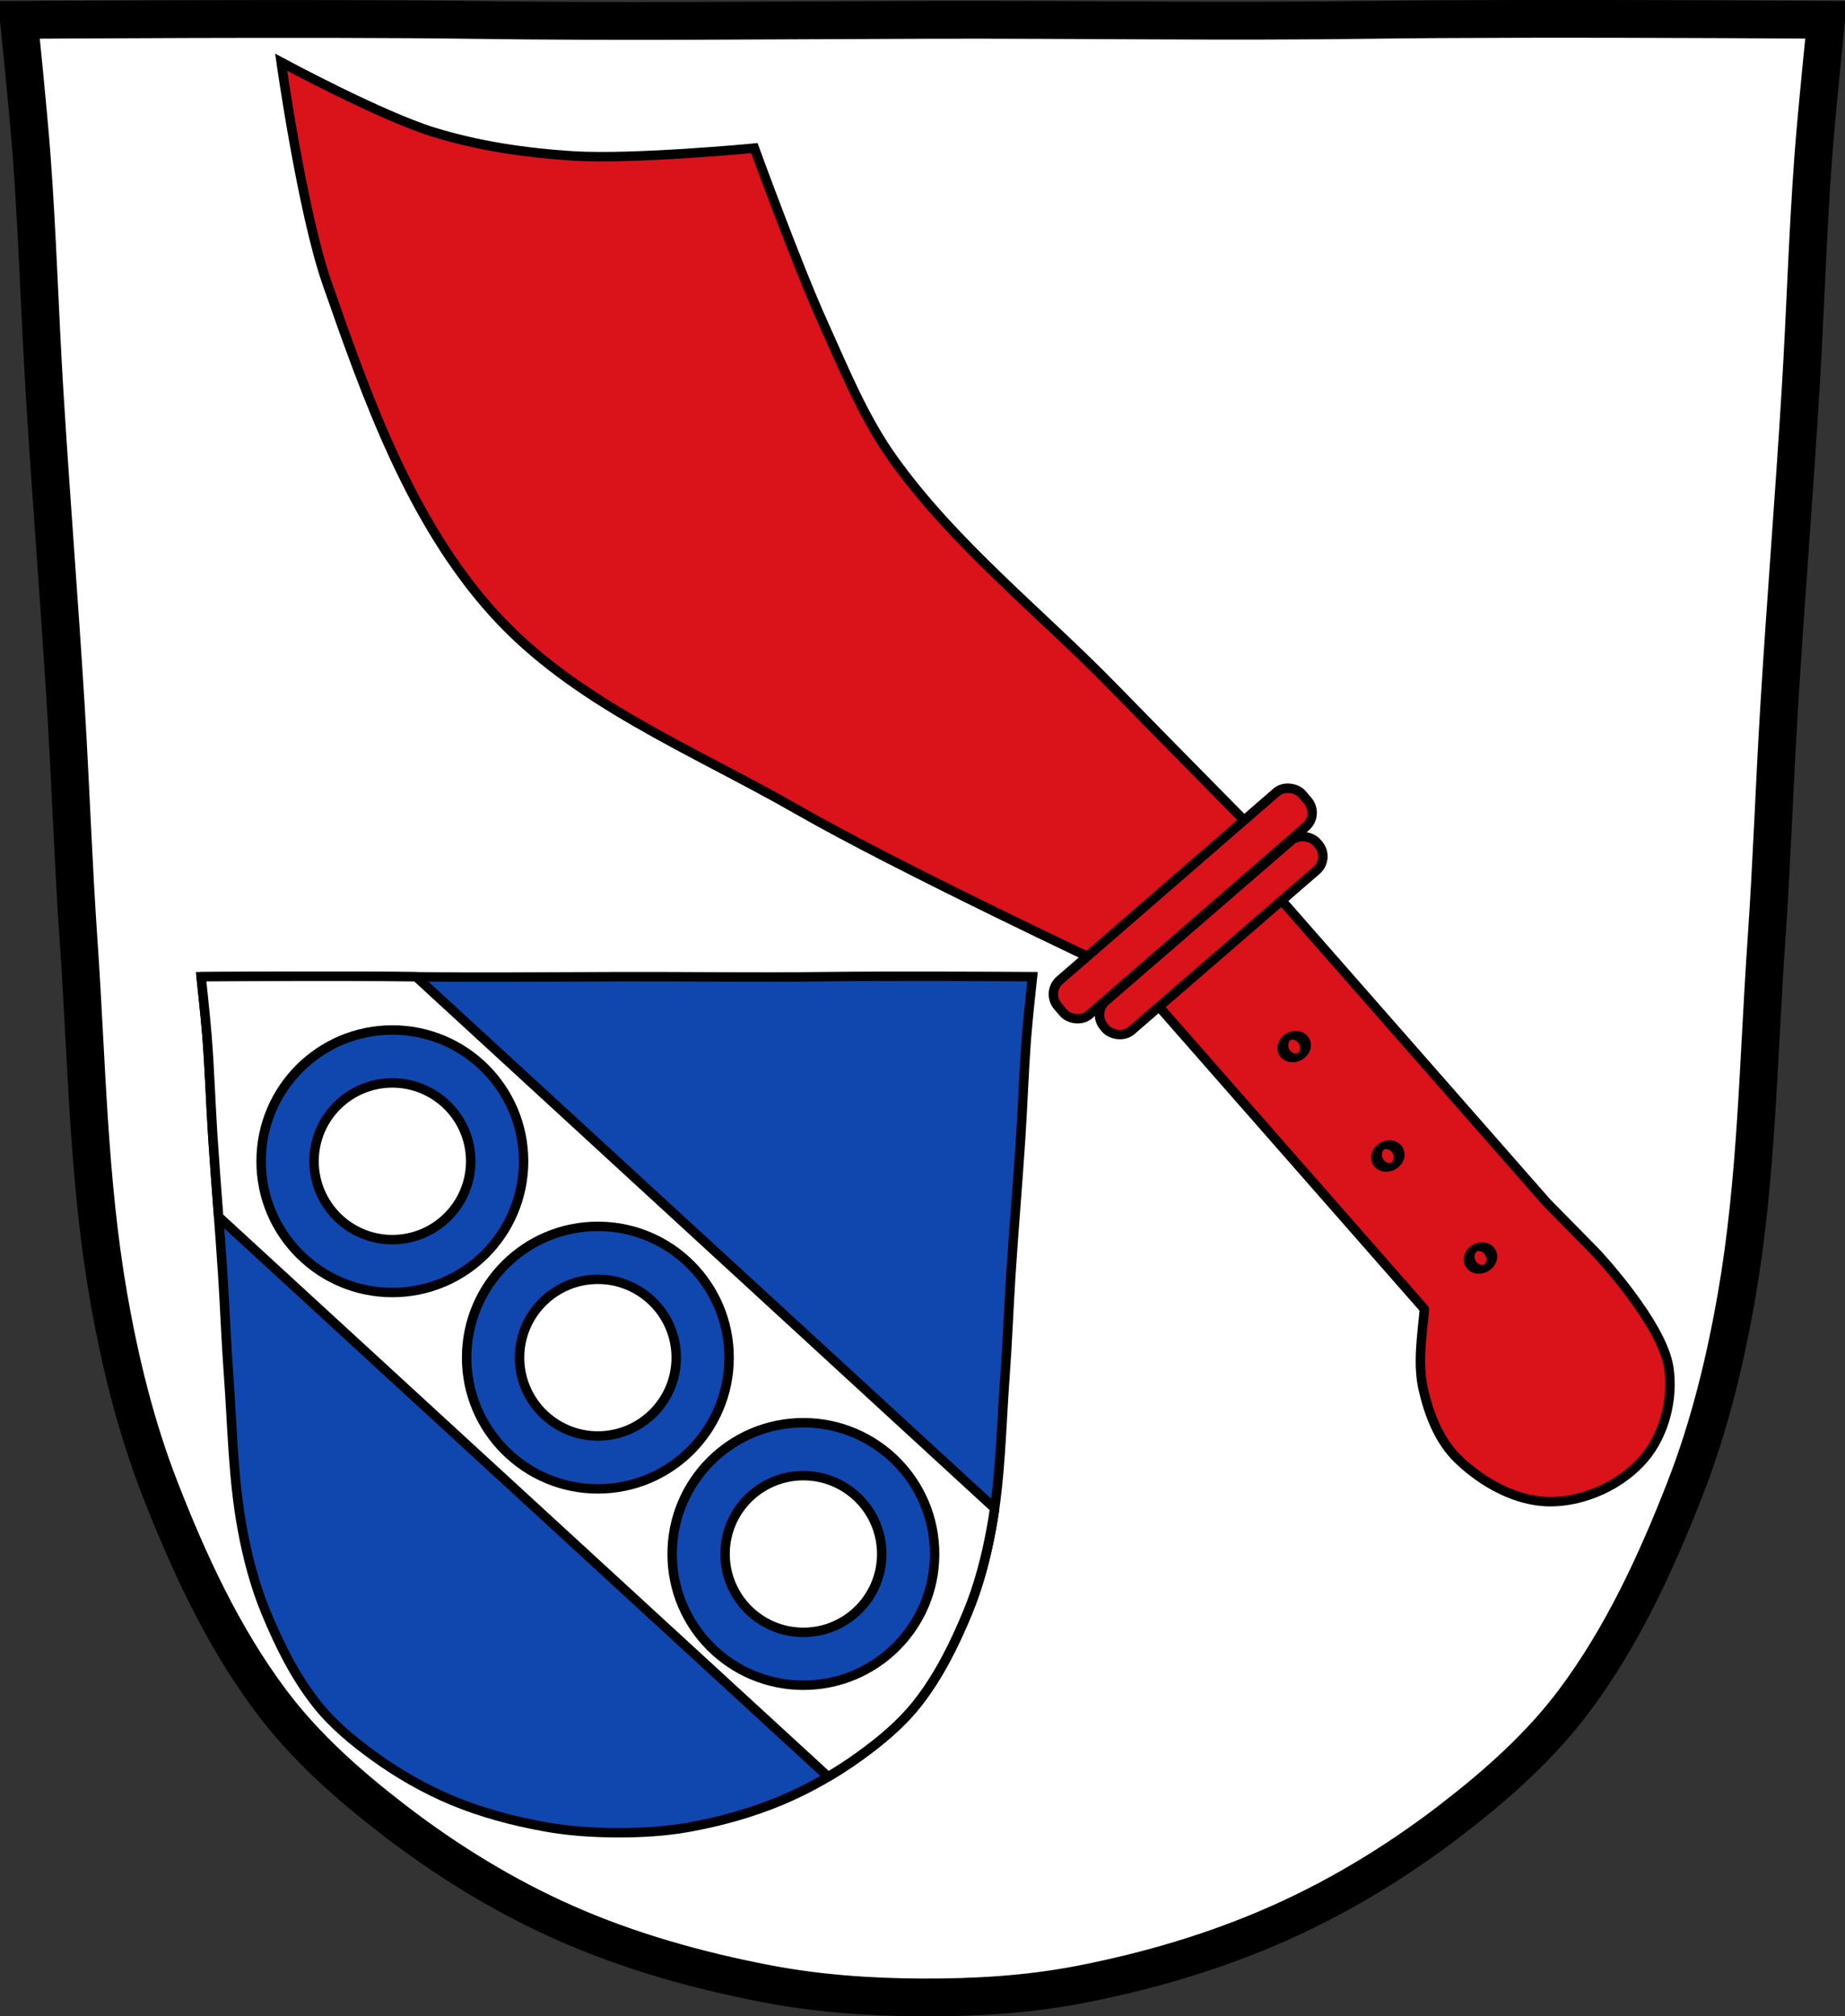
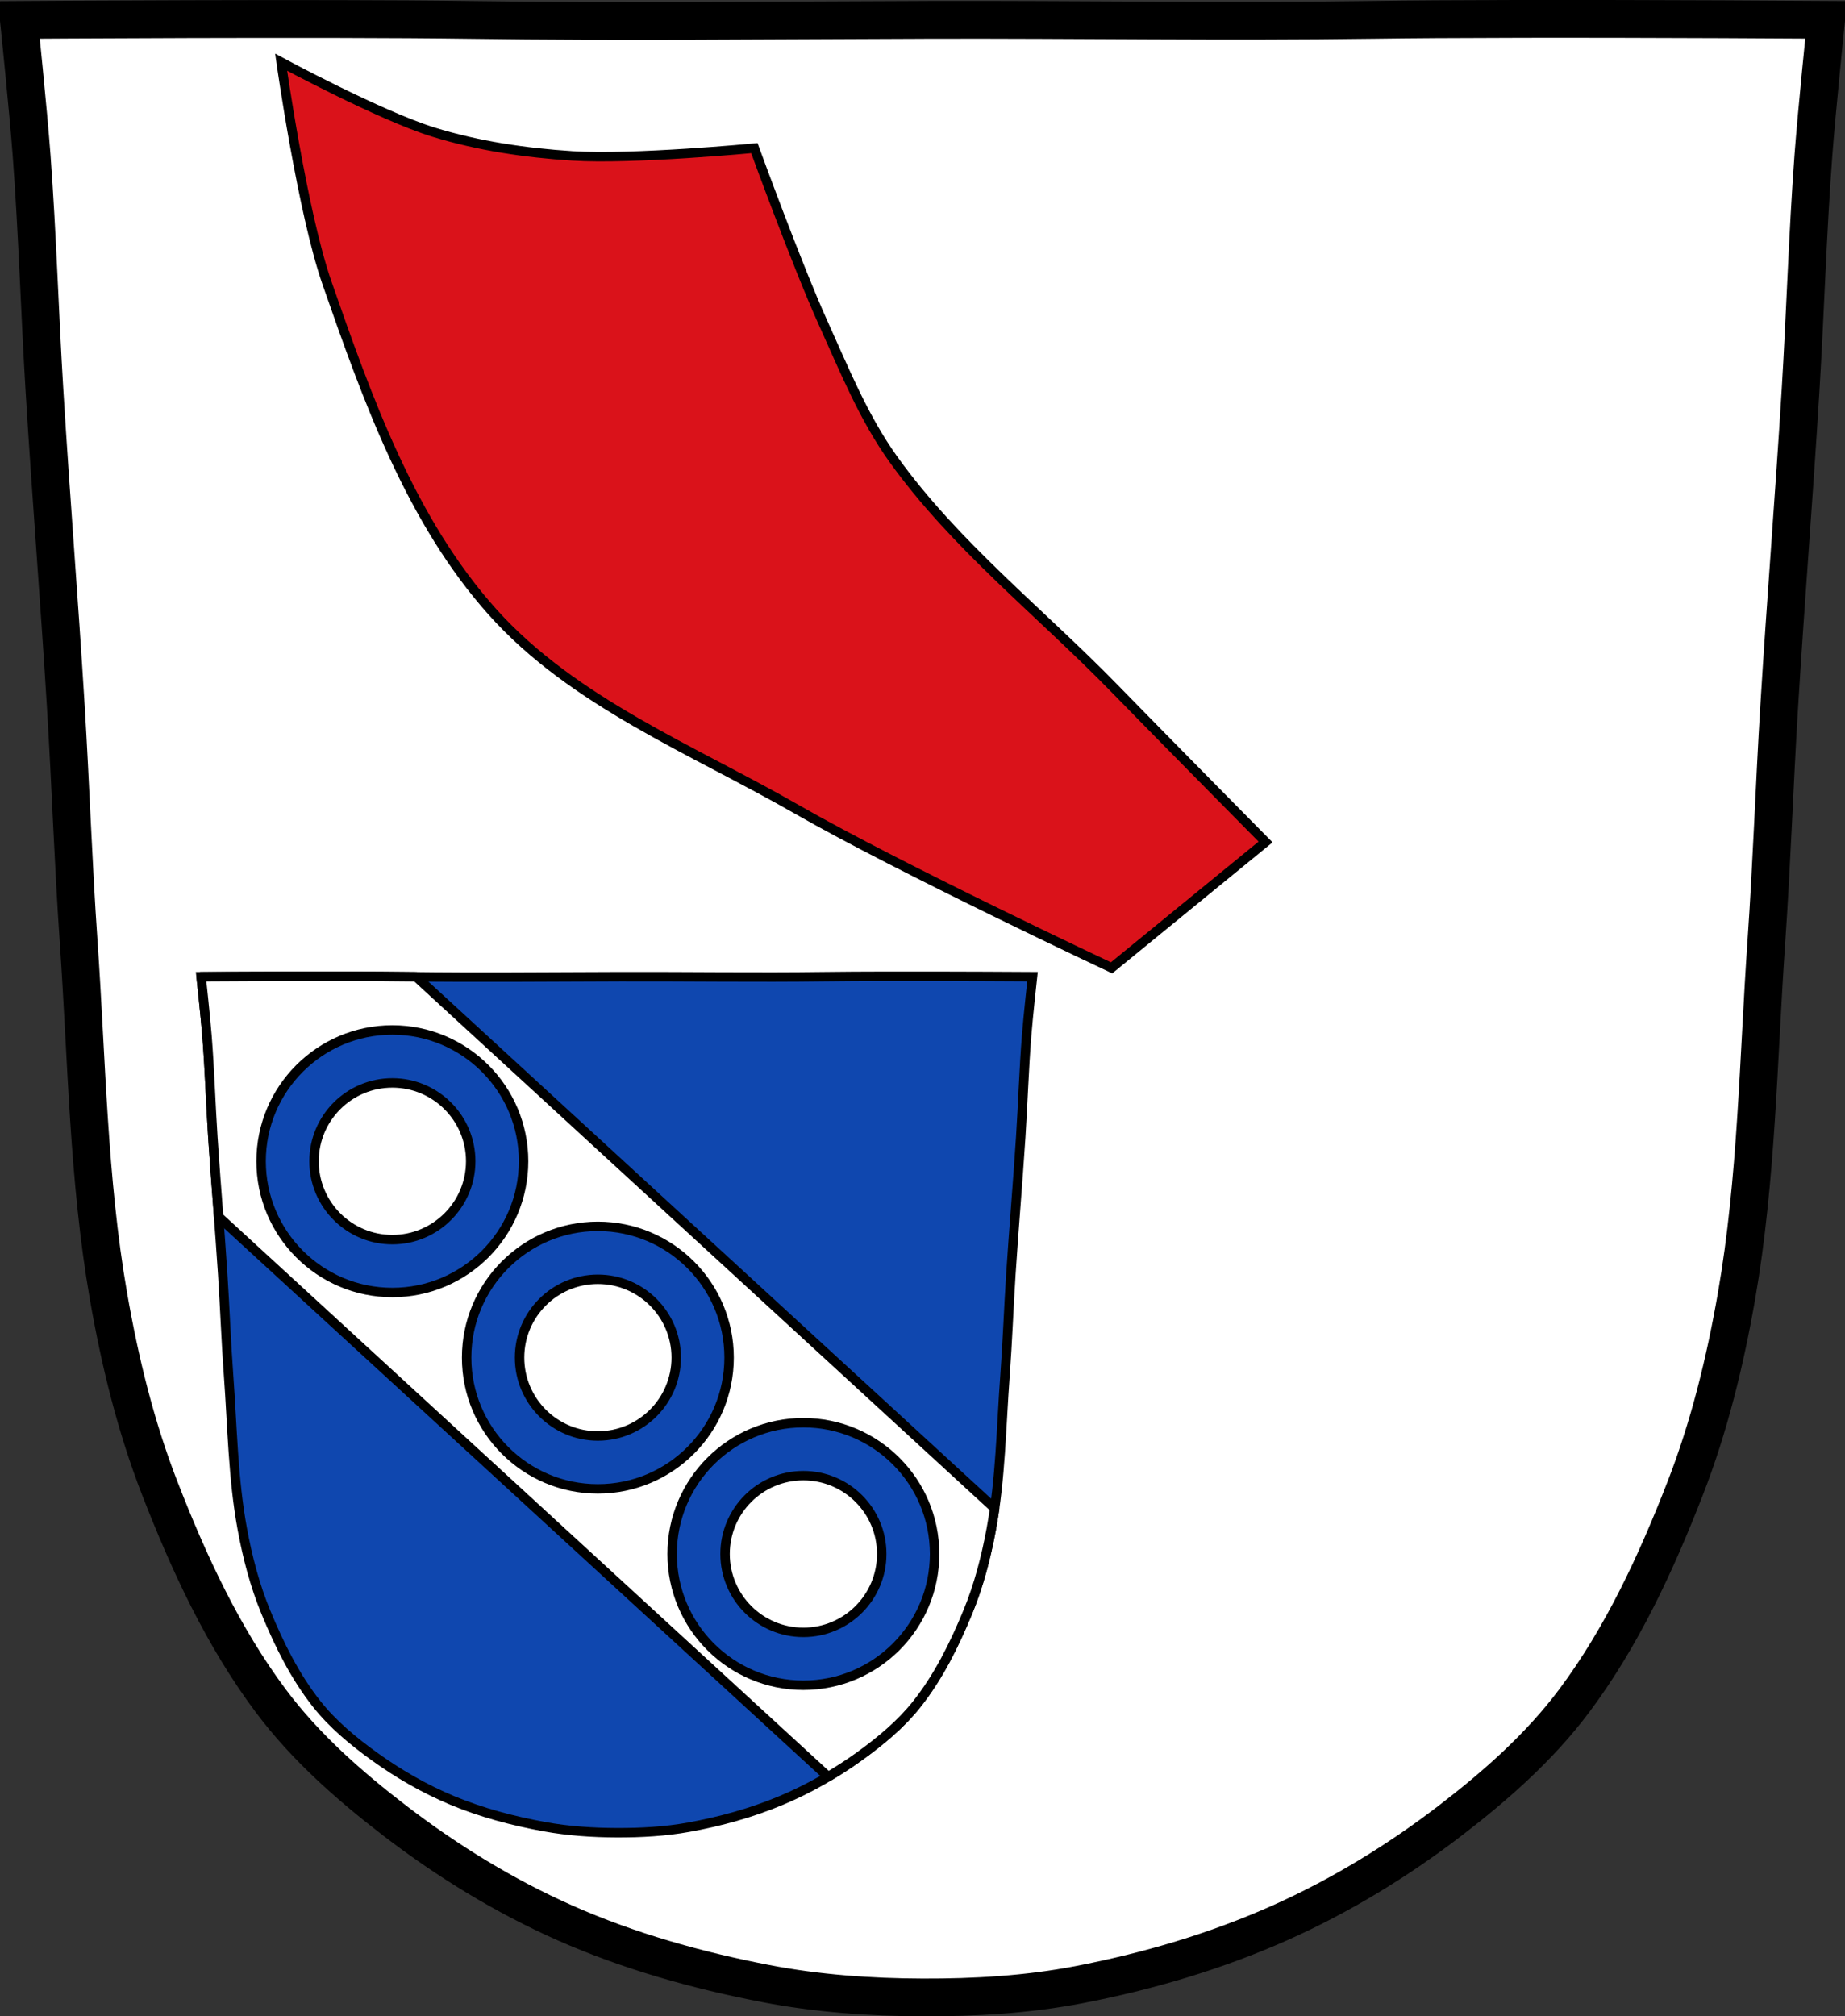
<svg xmlns="http://www.w3.org/2000/svg" xmlns:xlink="http://www.w3.org/1999/xlink" viewBox="0 0 977.12 1067.6">
  <rect x="0" y="0" width="977.12" height="1067.6" fill="#333333" stroke="none" />
  <defs>
-     <path id="0" d="m2424.45 672.35c0 4.197-2.269 7.6-5.067 7.6-2.798 0-5.067-3.403-5.067-7.6 0-4.197 2.268-7.6 5.067-7.6 2.798 0 5.067 3.403 5.067 7.6z" fill="#da121a" stroke-linejoin="round" stroke="#000" stroke-linecap="round" stroke-width="5.164" />
-   </defs>
+     </defs>
  <g transform="translate(119.18 11.976)">
    <g stroke="#000">
      <path d="m679.21-1.951c-26.17.053-51.02.198-70.798.478-79.11 1.122-156.7-.214-235.05 0-2.653.007-5.305.036-7.958.043-78.35.214-155.94 1.122-235.05 0-79.11-1.122-239.53 0-239.53 0 0 0 4.995 48.18 6.784 72.32 3.067 41.38 4.256 82.87 6.784 124.29 3.405 55.766 7.902 111.49 11.307 167.25 2.529 41.41 3.91 82.9 6.784 124.29 4.346 62.59 5.02 125.75 15.786 187.56 6.02 34.562 14.418 68.979 27.14 101.67 15.355 39.473 33.473 78.71 58.839 112.63 18.288 24.456 41.648 45.04 65.884 63.62 27.747 21.272 57.962 39.816 89.93 53.968 33.818 14.97 69.917 25.08 106.24 32.09 27.334 5.278 55.35 7.255 83.19 7.349 27.662.094 55.55-1.52 82.71-6.741 36.46-7.01 72.54-17.626 106.46-32.746 31.934-14.235 62.23-32.696 89.98-53.968 24.24-18.58 47.595-39.17 65.884-63.62 25.365-33.919 43.484-73.16 58.839-112.63 12.718-32.695 21.12-67.16 27.14-101.72 10.762-61.814 11.44-124.97 15.786-187.56 2.874-41.39 4.256-82.87 6.784-124.29 3.405-55.766 7.902-111.44 11.307-167.21 2.529-41.41 3.717-82.909 6.784-124.29 1.79-24.14 6.784-72.32 6.784-72.32 0 0-90.24-.636-168.73-.478z" fill="#fff" stroke-width="20" />
      <g stroke-width="5">
        <path d="m469.51 500.48c0 0-112.52-52.862-166.39-83.75-55.6-31.88-118.55-56.85-161.35-104.55-43.41-48.38-66.3-112.79-87.72-174.16-13.13-37.629-24.337-117.06-24.337-117.06 0 0 52.32 28.24 80.55 36.974 23.821 7.368 48.846 11.04 73.73 12.627 32.08 2.04 96.34-4.105 96.34-4.105 0 0 22.714 62.3 36.38 92.48 11.16 24.647 21.406 50.17 37.16 72.16 32.711 45.666 77.82 81.03 117.02 121.26 26.593 27.29 80.17 81.48 80.17 81.48z" fill="#da121a" />
        <path d="m350.01 504.92c-12.04.023-23.472.086-32.57.207-36.39.486-72.09-.093-108.13 0-1.22.004-2.441.016-3.661.019-36.04.093-71.74.486-108.13 0-36.39-.486-110.19 0-110.19 0 0 0 2.298 20.854 3.121 31.31 1.411 17.912 1.958 35.874 3.121 53.802 1.566 24.14 3.635 48.26 5.202 72.4 1.163 17.928 1.799 35.884 3.121 53.802 1.999 27.1 2.312 54.43 7.262 81.19 2.768 14.961 6.633 29.86 12.484 44.01 7.06 17.09 15.399 34.07 27.07 48.756 8.413 10.586 19.16 19.498 30.31 27.541 12.765 9.208 26.665 17.235 41.37 23.362 15.558 6.48 32.16 10.857 48.875 13.893 12.575 2.285 25.465 3.14 38.27 3.181 12.726.041 25.554-.658 38.05-2.918 16.773-3.03 33.37-7.63 48.975-14.175 14.691-6.162 28.628-14.15 41.39-23.362 11.149-8.04 21.896-16.954 30.31-27.541 11.669-14.683 20-31.669 27.07-48.756 5.851-14.15 9.716-29.07 12.484-44.03 4.951-26.758 5.263-54.1 7.262-81.19 1.322-17.918 1.958-35.874 3.121-53.802 1.566-24.14 3.635-48.24 5.202-72.38 1.163-17.928 1.71-35.89 3.121-53.802.823-10.452 3.121-31.31 3.121-31.31 0 0-41.513-.275-77.62-.207z" fill="#0f47af" />
        <g stroke-linejoin="round" stroke-linecap="round">
          <path d="m64.957 504.94c-36.11-.068-77.62.219-77.62.219 0 0 2.27 20.83 3.094 31.28 1.411 17.912 1.962 35.885 3.125 53.813.909 14.01 2.01 28.03 3.063 42.03l2.031 1.875 320.75 294.59c5.698-3.371 11.241-6.974 16.563-10.813 11.149-8.04 21.899-16.945 30.31-27.531 11.669-14.683 19.999-31.663 27.06-48.75 5.851-14.15 9.701-29.07 12.469-44.03.676-3.654 1.262-7.326 1.781-11l-297.75-273.5-8.625-7.938c-1.23-.014-2.456-.015-3.688-.031-9.1-.121-20.526-.196-32.562-.219z" fill="#fff" />
          <path d="m88.61 533.37c-38.38 0-69.5 31.12-69.5 69.5 0 38.38 31.12 69.5 69.5 69.5 38.38 0 69.5-31.12 69.5-69.5 0-38.38-31.12-69.5-69.5-69.5zm0 28.03c22.909 0 41.5 18.56 41.5 41.469 0 22.909-18.591 41.5-41.5 41.5-22.909 0-41.469-18.591-41.469-41.5 0-22.909 18.56-41.469 41.469-41.469zm108.84 75.938c-38.38 0-69.5 31.12-69.5 69.5 0 38.38 31.12 69.5 69.5 69.5 38.38 0 69.5-31.12 69.5-69.5 0-38.38-31.12-69.5-69.5-69.5zm0 28.03c22.909 0 41.5 18.56 41.5 41.469 0 22.909-18.591 41.5-41.5 41.5-22.909 0-41.469-18.591-41.469-41.5 0-22.909 18.56-41.469 41.469-41.469zm108.84 75.938c-38.38 0-69.5 31.12-69.5 69.5 0 38.38 31.12 69.5 69.5 69.5 38.38 0 69.5-31.12 69.5-69.5 0-38.38-31.12-69.5-69.5-69.5zm0 28.03c22.909 0 41.5 18.56 41.5 41.469 0 22.909-18.591 41.5-41.5 41.5-22.909 0-41.469-18.591-41.469-41.5 0-22.909 18.56-41.469 41.469-41.469z" fill="#0f47af" />
          <g fill="#da121a">
-             <path d="m489.08 514.68l146.1 166.46c-1.211 14.11-3.731 28.668-.591 42.482 3.03 13.341 8.432 27.24 18.249 36.798 12.909 12.562 31.03 22.716 49.07 22.708 18.305-.001 38.02-9.128 49.803-23.12 10.666-12.659 15.389-31.572 12.9-47.92-3.618-23.763-38.624-60.916-38.624-60.916l-26.16-26.602-146.1-166.46z" />
-             <rect width="171.37" height="23.986" x="-3.313" y="672.66" rx="9.675" transform="matrix(.755-.655.65.76 0 0)" />
-             <rect width="149.11" height="20.722" x="6.672" y="696.5" rx="9.675" transform="matrix(.756-.654.652.759 0 0)" />
-           </g>
+             </g>
        </g>
      </g>
    </g>
    <use transform="matrix(1.043-.564.376.696-2210.01 1438.74)" xlink:href="#0" />
    <use transform="matrix(1.043-.564.376.696-2111.34 1550.67)" xlink:href="#0" />
    <use transform="matrix(1.043-.564.376.696-2160.39 1496.68)" xlink:href="#0" />
  </g>
</svg>